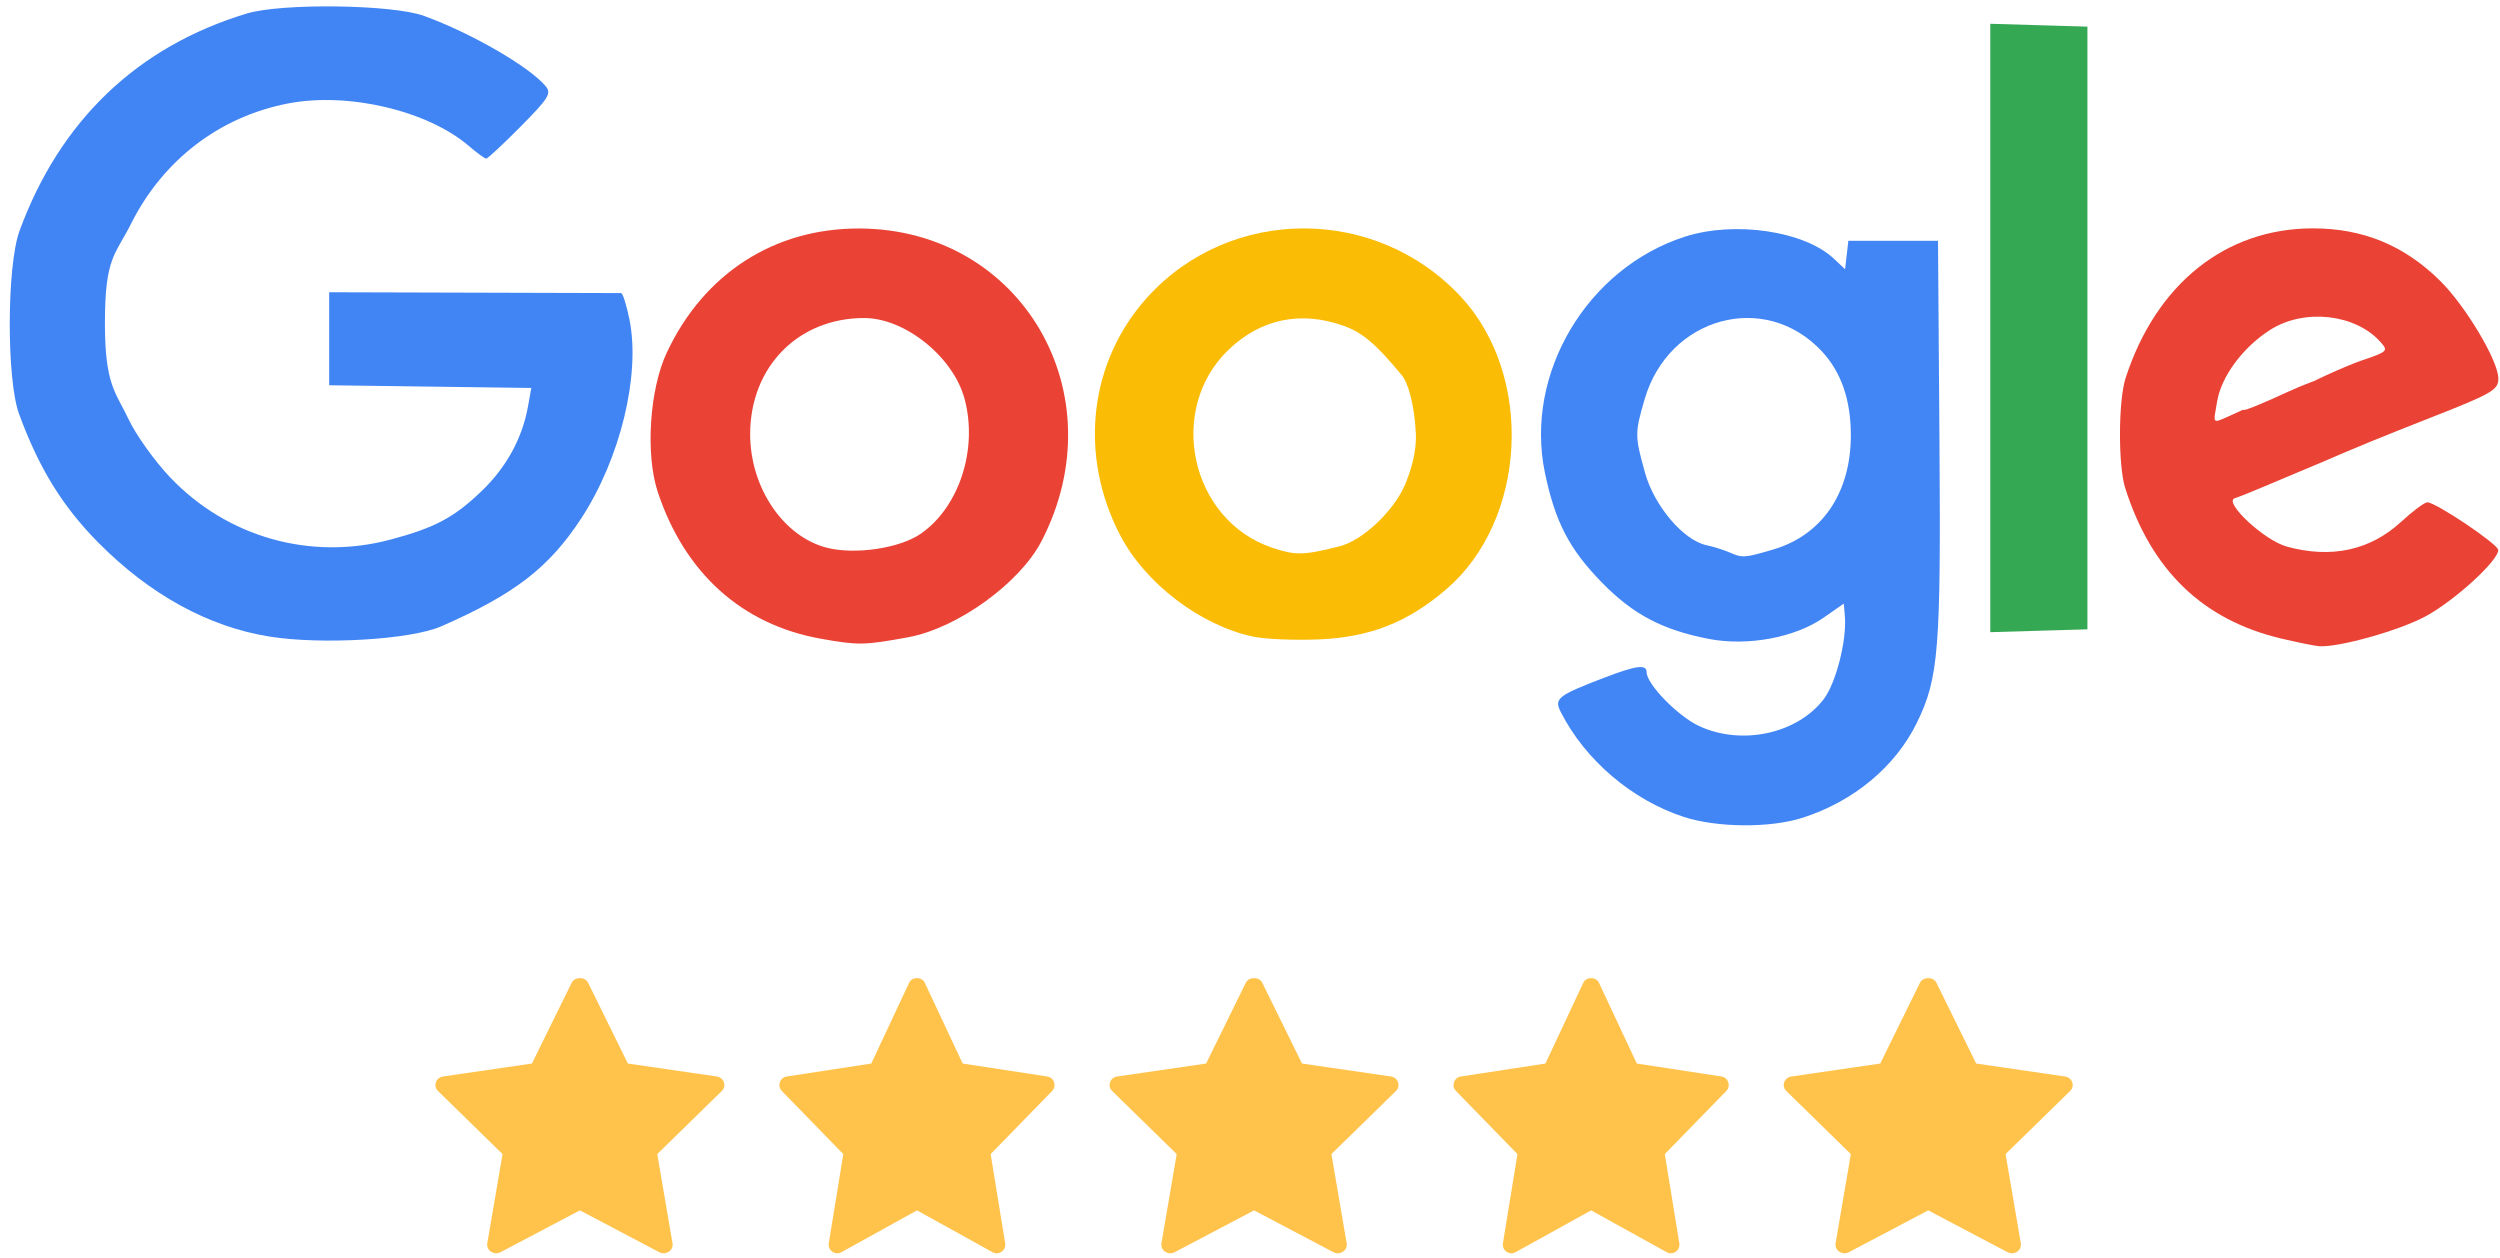
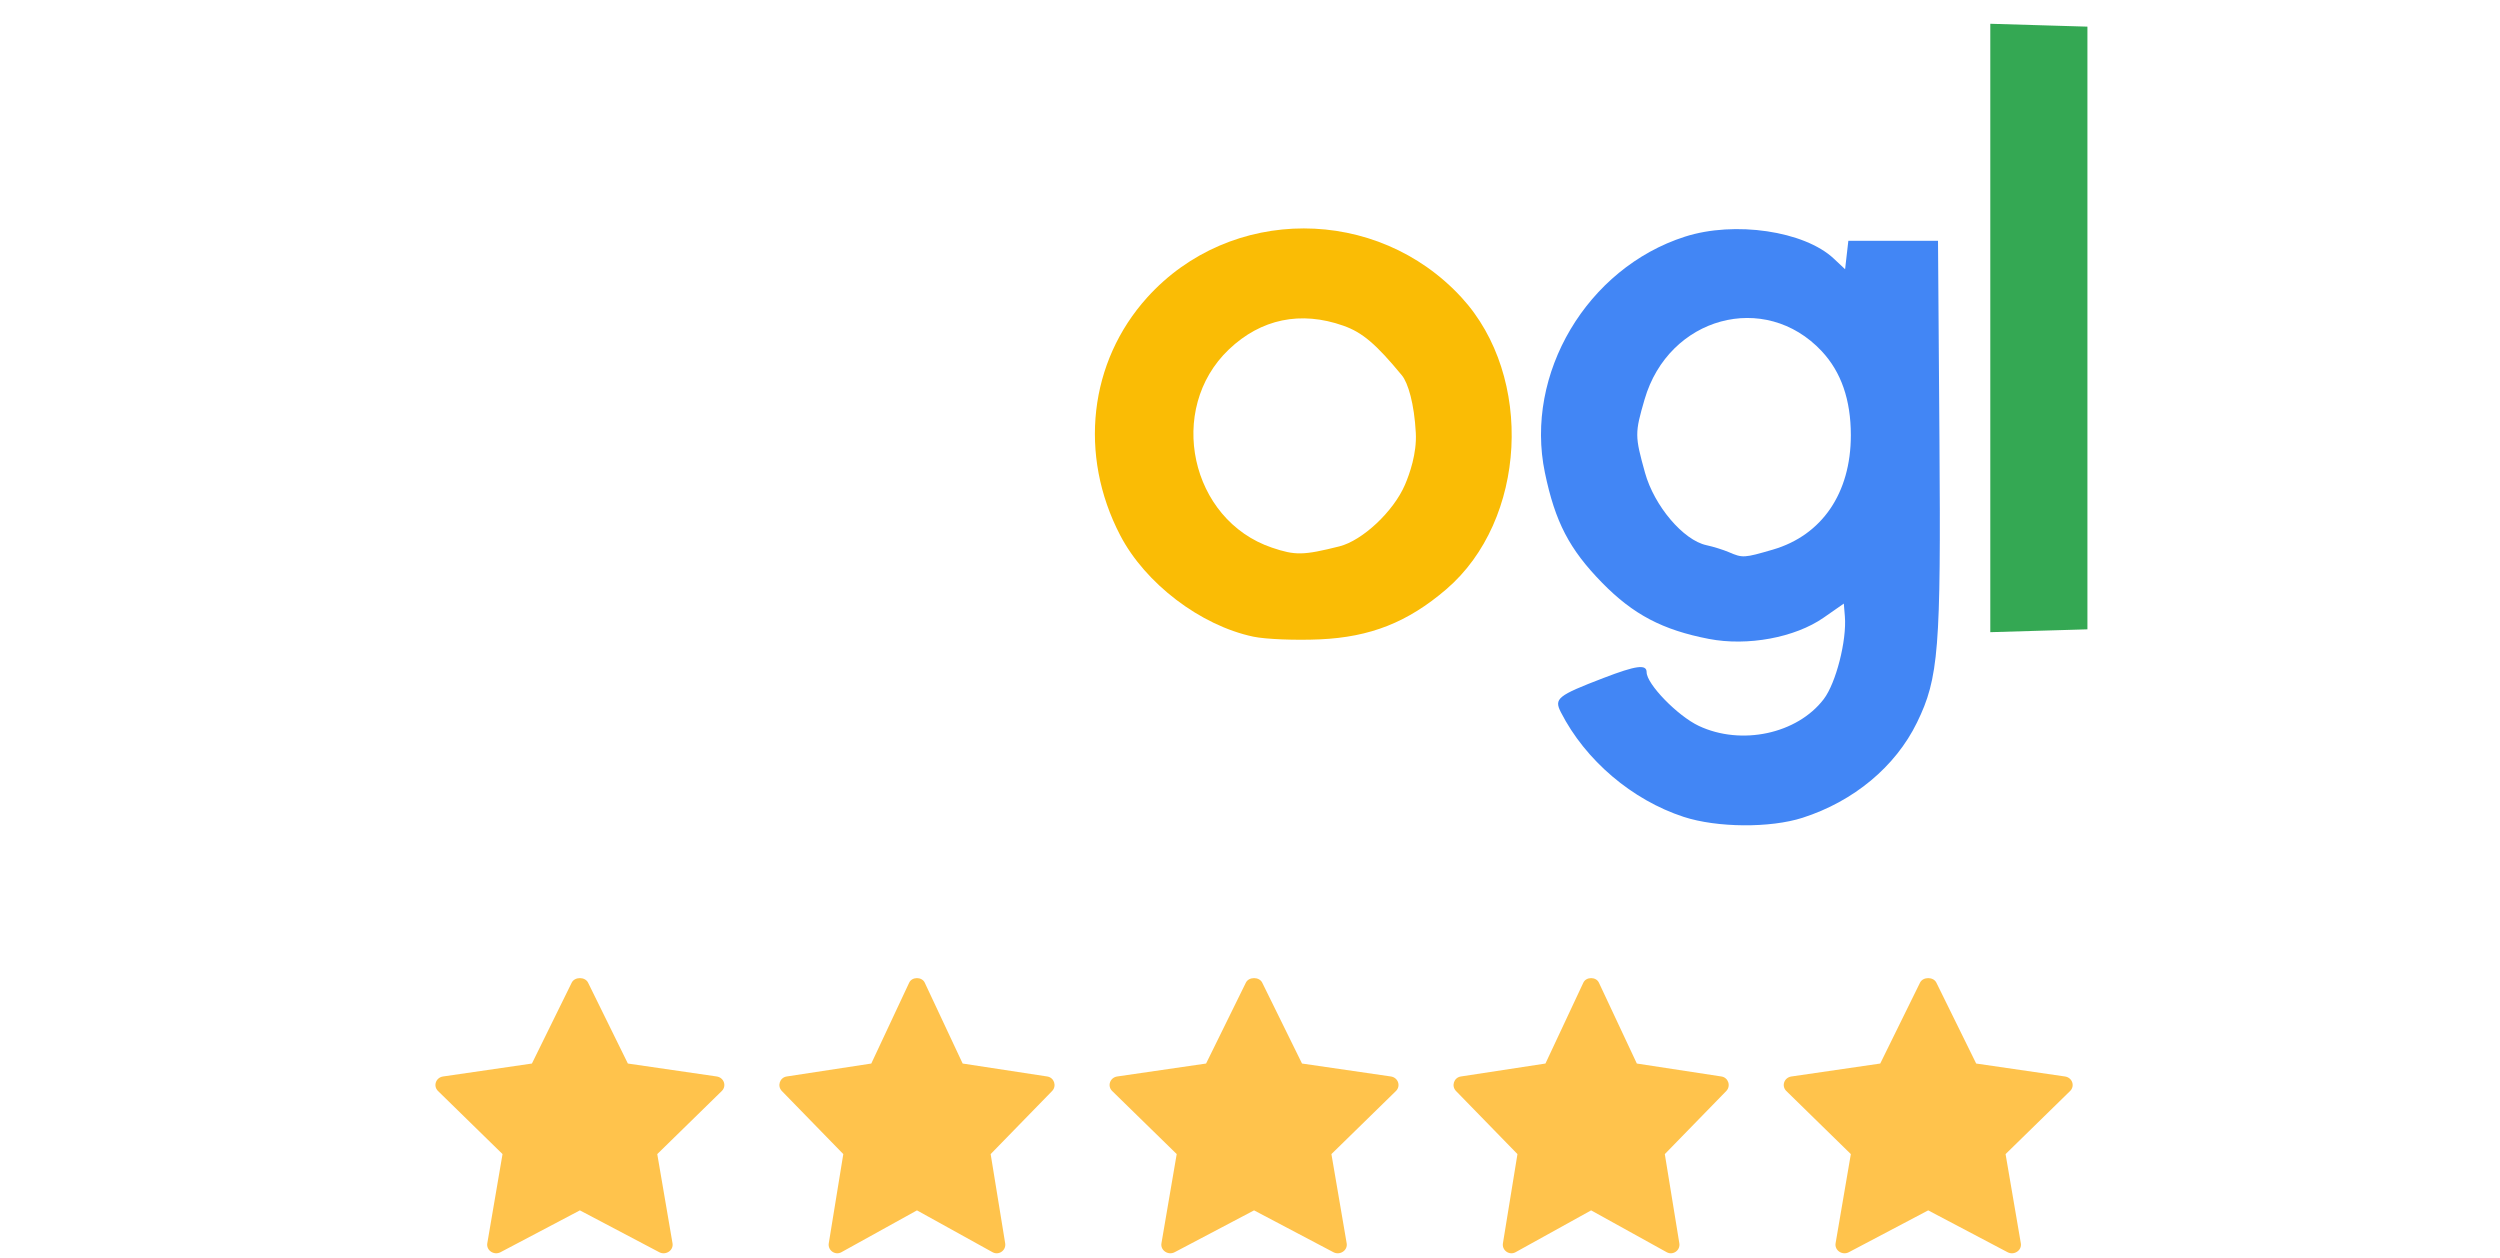
<svg xmlns="http://www.w3.org/2000/svg" width="157" height="79" viewBox="0 0 157 79" fill="none">
  <path d="M111.336 34.516C114.423 33.615 116.233 30.962 116.233 27.335C116.233 25.111 115.627 23.362 114.405 22.055C110.842 18.244 104.789 19.891 103.28 25.082C102.662 27.209 102.663 27.371 103.308 29.692C103.886 31.771 105.712 33.924 107.161 34.237C107.592 34.33 108.225 34.527 108.569 34.675C109.44 35.05 109.524 35.045 111.336 34.516H111.336ZM105.736 51.3C102.492 50.24 99.561 47.743 98.024 44.731C97.583 43.867 97.805 43.689 100.709 42.574C102.754 41.788 103.408 41.701 103.408 42.214C103.408 42.959 105.353 44.959 106.687 45.587C109.356 46.841 112.865 46.089 114.531 43.905C115.299 42.898 115.983 40.218 115.858 38.708L115.792 37.905L114.527 38.787C112.726 40.042 109.75 40.594 107.318 40.124C104.408 39.561 102.566 38.592 100.614 36.598C98.553 34.492 97.666 32.786 97.02 29.686C95.726 23.479 99.665 16.836 105.813 14.863C108.936 13.86 113.315 14.505 115.162 16.241L115.872 16.908L115.974 16.016L116.076 15.123H118.892H121.707L121.798 27.636C121.894 40.781 121.751 42.578 120.387 45.374C119.037 48.143 116.418 50.323 113.202 51.356C111.172 52.009 107.829 51.983 105.736 51.3Z" fill="#4286F5" />
-   <path d="M57.822 33.52C60.244 31.842 61.426 28.195 60.572 25.037C59.86 22.405 56.831 19.972 54.268 19.972C50.134 19.972 47.126 23.024 47.11 27.235C47.097 30.593 49.176 33.689 51.916 34.395C53.693 34.853 56.5 34.437 57.822 33.52ZM51.55 40.112C46.596 39.229 43.002 35.996 41.309 30.899C40.527 28.544 40.788 24.467 41.868 22.157C44.193 17.185 48.615 14.332 53.967 14.349C64.165 14.382 70.198 24.738 65.406 33.986C64.036 36.63 60.123 39.45 57.036 40.018C54.275 40.526 53.906 40.532 51.55 40.112Z" fill="#EA4235" />
-   <path d="M140.001 26.126C141.157 25.612 140.73 25.752 140.933 25.746C141.136 25.741 142.438 25.18 143.553 24.664C144.668 24.147 145.804 23.725 146.077 23.725C146.351 23.725 144.742 24.418 144.742 24.282C144.742 24.145 147.349 22.966 148.297 22.644C149.971 22.075 150.004 22.041 149.47 21.452C147.895 19.711 144.709 19.364 142.589 20.702C140.87 21.787 139.499 23.63 139.235 25.211C138.997 26.63 138.883 26.623 140.001 26.126ZM143.29 40.107C138.344 38.946 135.102 35.823 133.46 30.638C133.015 29.233 133.03 25.153 133.486 23.747C135.404 17.826 139.763 14.341 145.252 14.341C148.386 14.341 150.975 15.405 153.224 17.619C154.832 19.201 156.897 22.66 156.897 23.77C156.897 24.488 156.522 24.705 152.674 26.217C149.579 27.432 148.086 28.044 145.636 29.102C145.206 29.287 144.572 29.554 144.228 29.693C143.884 29.833 142.969 30.218 142.195 30.549C141.421 30.881 140.59 31.212 140.349 31.286C139.598 31.516 142.184 33.932 143.603 34.324C146.39 35.094 148.843 34.564 150.787 32.773C151.519 32.098 152.262 31.545 152.438 31.545C152.968 31.545 156.886 34.179 156.891 34.539C156.902 35.205 154.156 37.714 152.341 38.697C150.676 39.599 146.86 40.671 145.636 40.582C145.378 40.563 144.322 40.349 143.29 40.107H143.29Z" fill="#EA4235" />
-   <path d="M16.918 39.976C13.1 39.365 9.415 37.345 6.192 34.094C3.93 31.812 2.443 29.401 1.196 25.994C0.404 23.828 0.422 16.689 1.226 14.498C3.767 7.57 8.631 2.921 15.51 0.846C17.696 0.187 24.647 0.279 26.615 0.994C29.598 2.077 33.25 4.187 34.27 5.417C34.644 5.867 34.454 6.174 32.698 7.946C31.599 9.055 30.625 9.962 30.534 9.961C30.443 9.961 29.959 9.609 29.459 9.179C26.867 6.95 21.884 5.771 18.109 6.494C13.81 7.317 10.245 10.039 8.242 14.028C7.24 16.024 6.589 16.14 6.589 20.284C6.589 24.222 7.278 24.629 8.068 26.315C8.534 27.31 9.718 28.965 10.698 29.993C14.277 33.744 19.507 35.22 24.51 33.89C27.317 33.144 28.52 32.502 30.272 30.814C31.804 29.339 32.803 27.51 33.157 25.53L33.366 24.364L27.019 24.279L20.672 24.194V21.273V18.353L29.743 18.379C34.732 18.393 38.9 18.405 39.005 18.406C39.111 18.407 39.348 19.162 39.533 20.083C40.23 23.553 38.952 28.808 36.498 32.56C34.477 35.65 32.313 37.317 27.709 39.334C25.8 40.171 20.216 40.503 16.918 39.976V39.976Z" fill="#4185F4" />
  <path d="M84.109 34.313C85.564 33.948 87.517 32.115 88.233 30.441C88.52 29.77 88.981 28.479 88.913 27.189C88.816 25.348 88.424 24.039 88.038 23.572C86.409 21.598 85.555 20.874 84.36 20.453C81.682 19.508 79.191 20.025 77.176 21.942C73.237 25.692 74.748 32.654 79.878 34.392C81.348 34.889 81.843 34.88 84.109 34.313ZM78.712 39.983C75.39 39.282 71.921 36.641 70.347 33.614C67.725 28.571 68.391 22.724 72.049 18.675C77.267 12.899 86.467 12.902 91.783 18.681C96.356 23.653 95.882 32.678 90.82 37.012C88.407 39.078 86.058 40.008 82.894 40.151C81.359 40.22 79.478 40.145 78.712 39.983V39.983Z" fill="#FABC05" />
  <path d="M124.991 20.597V1.493L128.041 1.583L131.09 1.673V20.597V39.522L128.041 39.611L124.991 39.701V20.597Z" fill="#34A853" />
  <path fill-rule="evenodd" clip-rule="evenodd" d="M45.008 67.602L39.43 66.79L36.93 61.71C36.743 61.331 36.091 61.331 35.904 61.71L33.405 66.79L27.827 67.602C27.369 67.669 27.186 68.201 27.507 68.514L31.559 72.476L30.602 78.077C30.525 78.522 31.023 78.856 31.435 78.637L36.417 76.011L41.4 78.638C41.808 78.854 42.311 78.527 42.234 78.078L41.276 72.477L45.328 68.515C45.649 68.201 45.465 67.669 45.008 67.602ZM87.345 67.602L81.767 66.79L79.267 61.71C79.081 61.331 78.428 61.331 78.241 61.71L75.742 66.79L70.164 67.602C69.706 67.669 69.523 68.201 69.844 68.515L73.897 72.476L72.939 78.077C72.862 78.522 73.361 78.856 73.772 78.637L78.755 76.011L83.737 78.638C84.145 78.854 84.648 78.527 84.571 78.078L83.613 72.477L87.665 68.515C87.986 68.201 87.803 67.669 87.345 67.602ZM60.455 66.79L65.767 67.603C66.203 67.67 66.378 68.201 66.072 68.516L62.213 72.477L63.125 78.078C63.199 78.527 62.72 78.855 62.331 78.638L57.586 76.011L52.841 78.638C52.449 78.856 51.974 78.522 52.047 78.077L52.959 72.477L49.1 68.515C48.794 68.201 48.968 67.67 49.404 67.603L54.717 66.79L57.097 61.711C57.275 61.331 57.896 61.331 58.074 61.711L60.455 66.79ZM108.105 67.603L102.793 66.79L100.411 61.711C100.234 61.331 99.612 61.331 99.434 61.711L97.054 66.79L91.742 67.603C91.305 67.67 91.131 68.201 91.437 68.515L95.296 72.477L94.384 78.077C94.311 78.522 94.786 78.856 95.178 78.638L99.923 76.011L104.668 78.638C105.057 78.855 105.536 78.527 105.462 78.078L104.55 72.477L108.409 68.516C108.715 68.201 108.54 67.67 108.105 67.603ZM124.104 66.79L129.682 67.603C130.14 67.67 130.323 68.201 130.002 68.516L125.95 72.477L126.908 78.078C126.985 78.527 126.482 78.855 126.074 78.638L121.091 76.011L116.109 78.638C115.697 78.856 115.199 78.522 115.275 78.077L116.233 72.477L112.181 68.515C111.86 68.201 112.043 67.67 112.501 67.603L118.079 66.79L120.578 61.711C120.765 61.331 121.417 61.331 121.604 61.711L124.104 66.79Z" fill="#FFC34C" />
</svg>